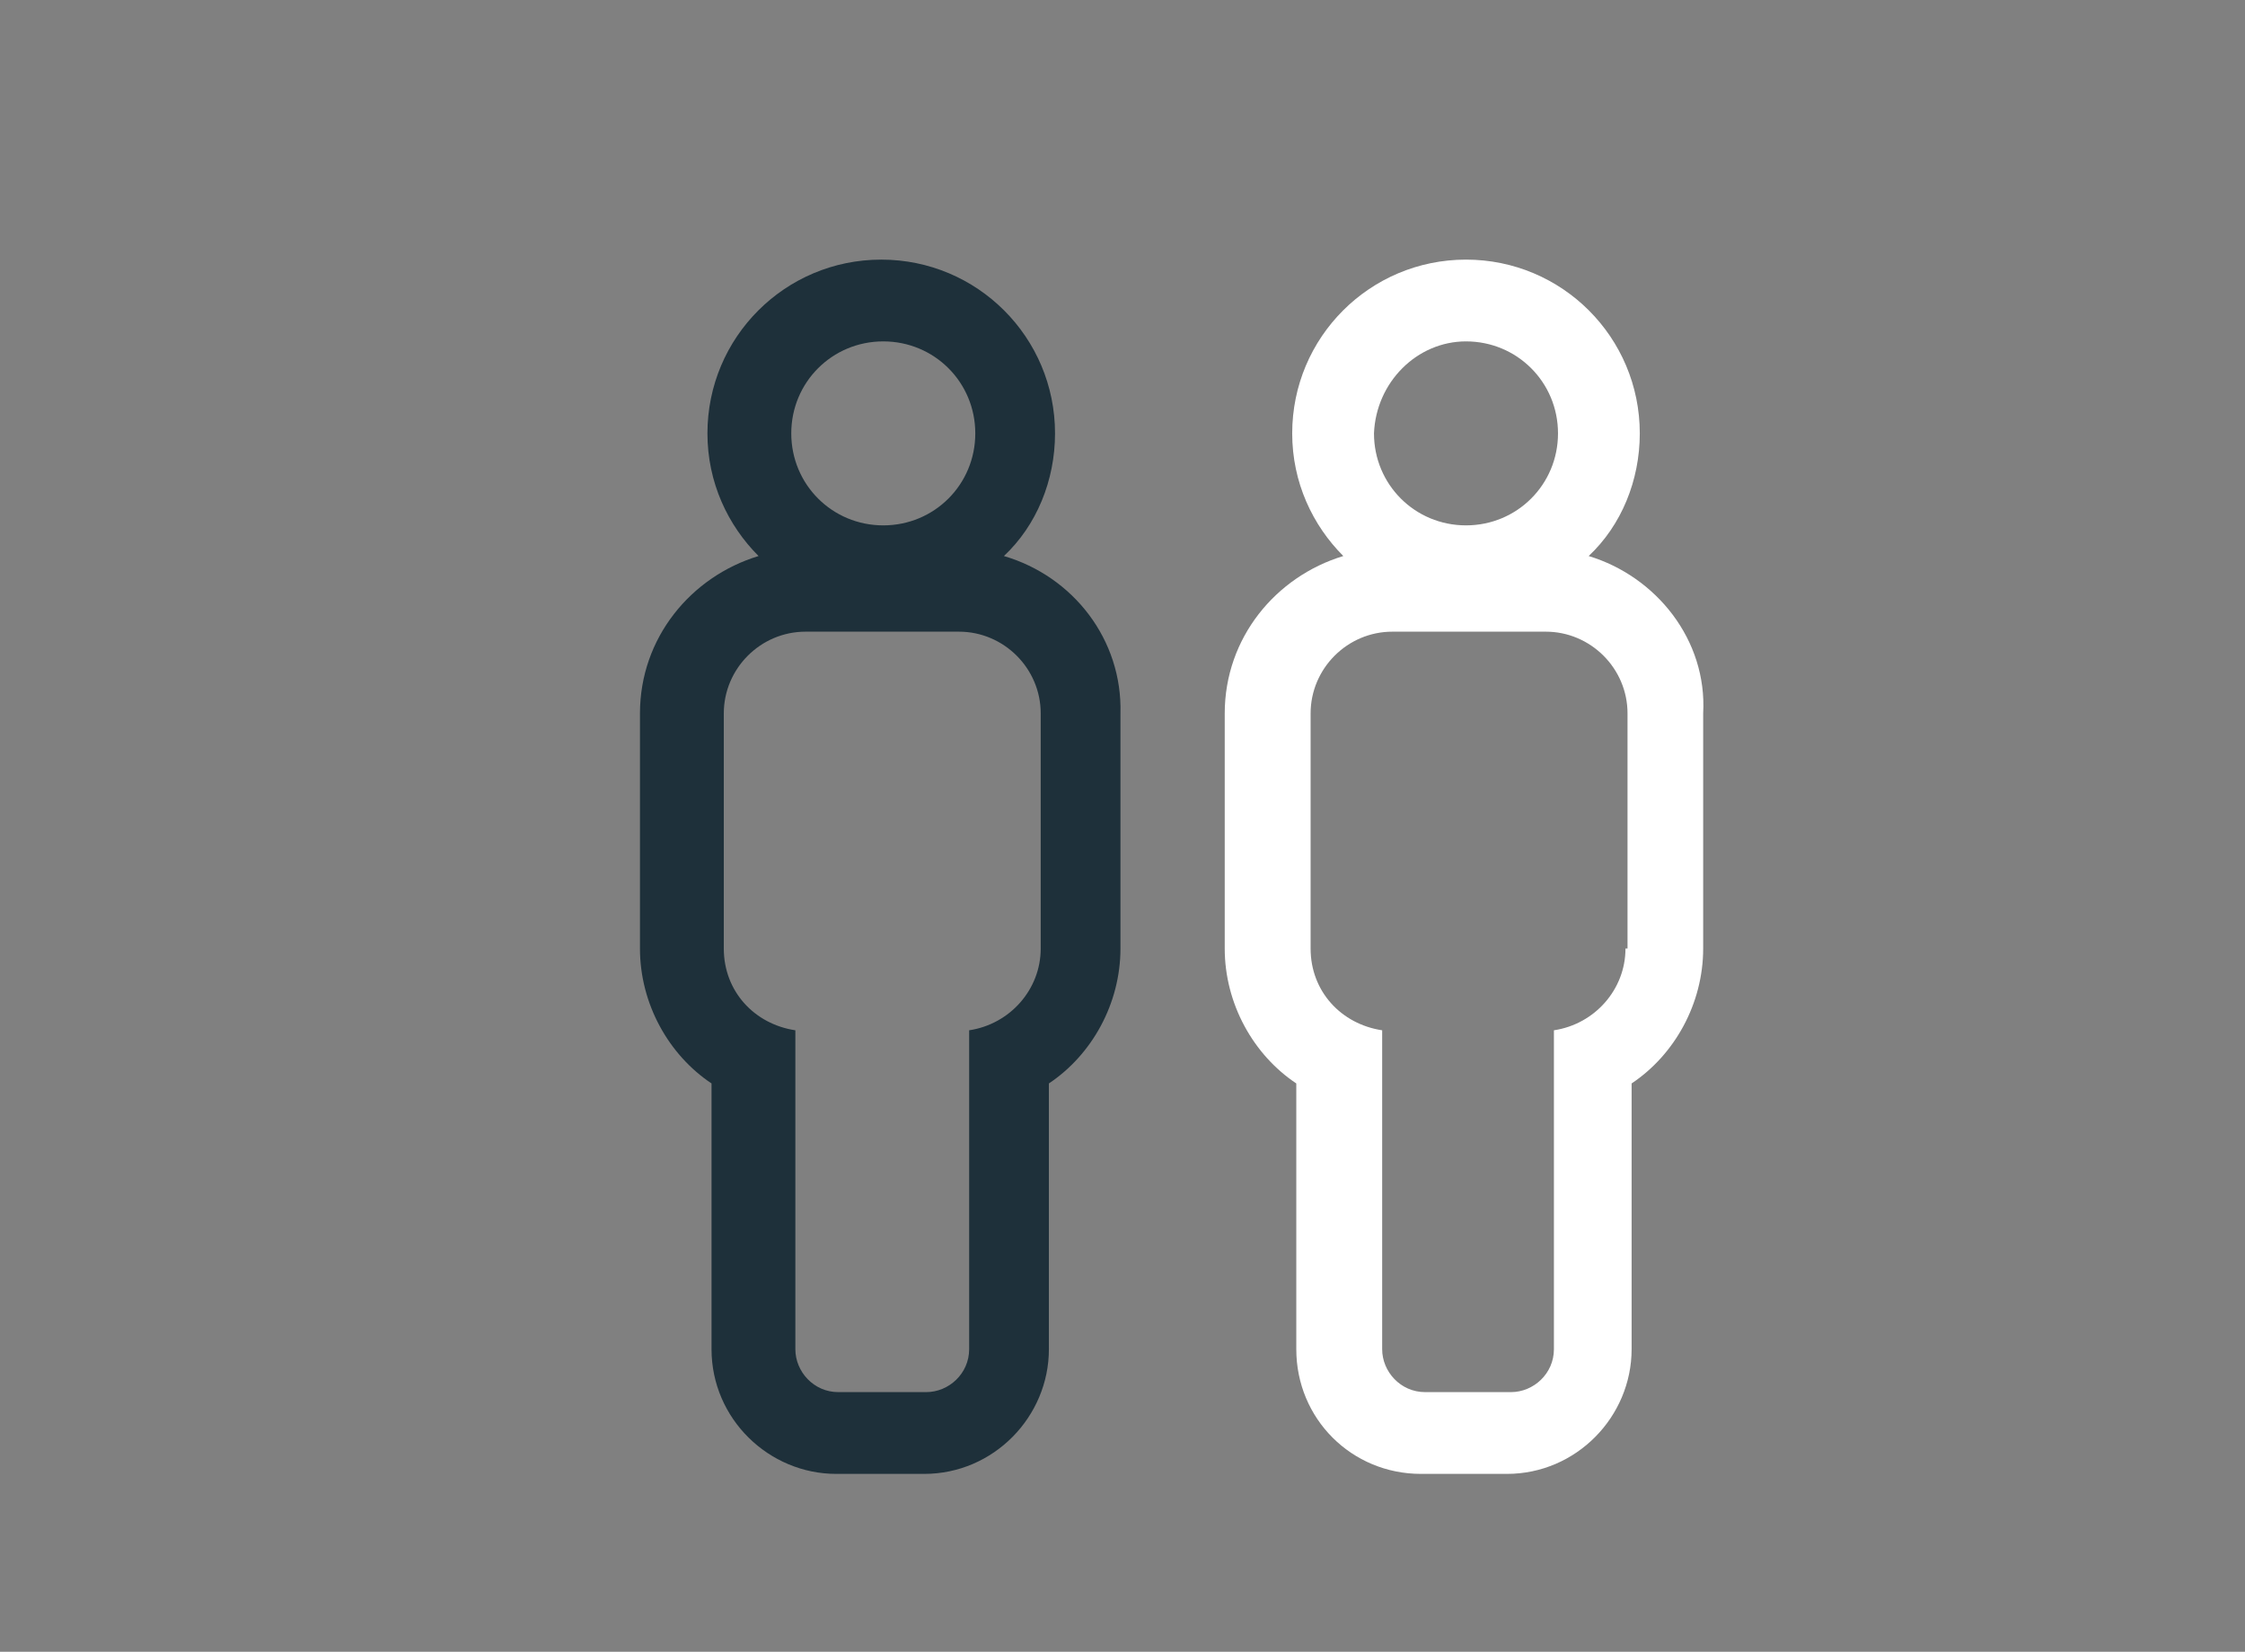
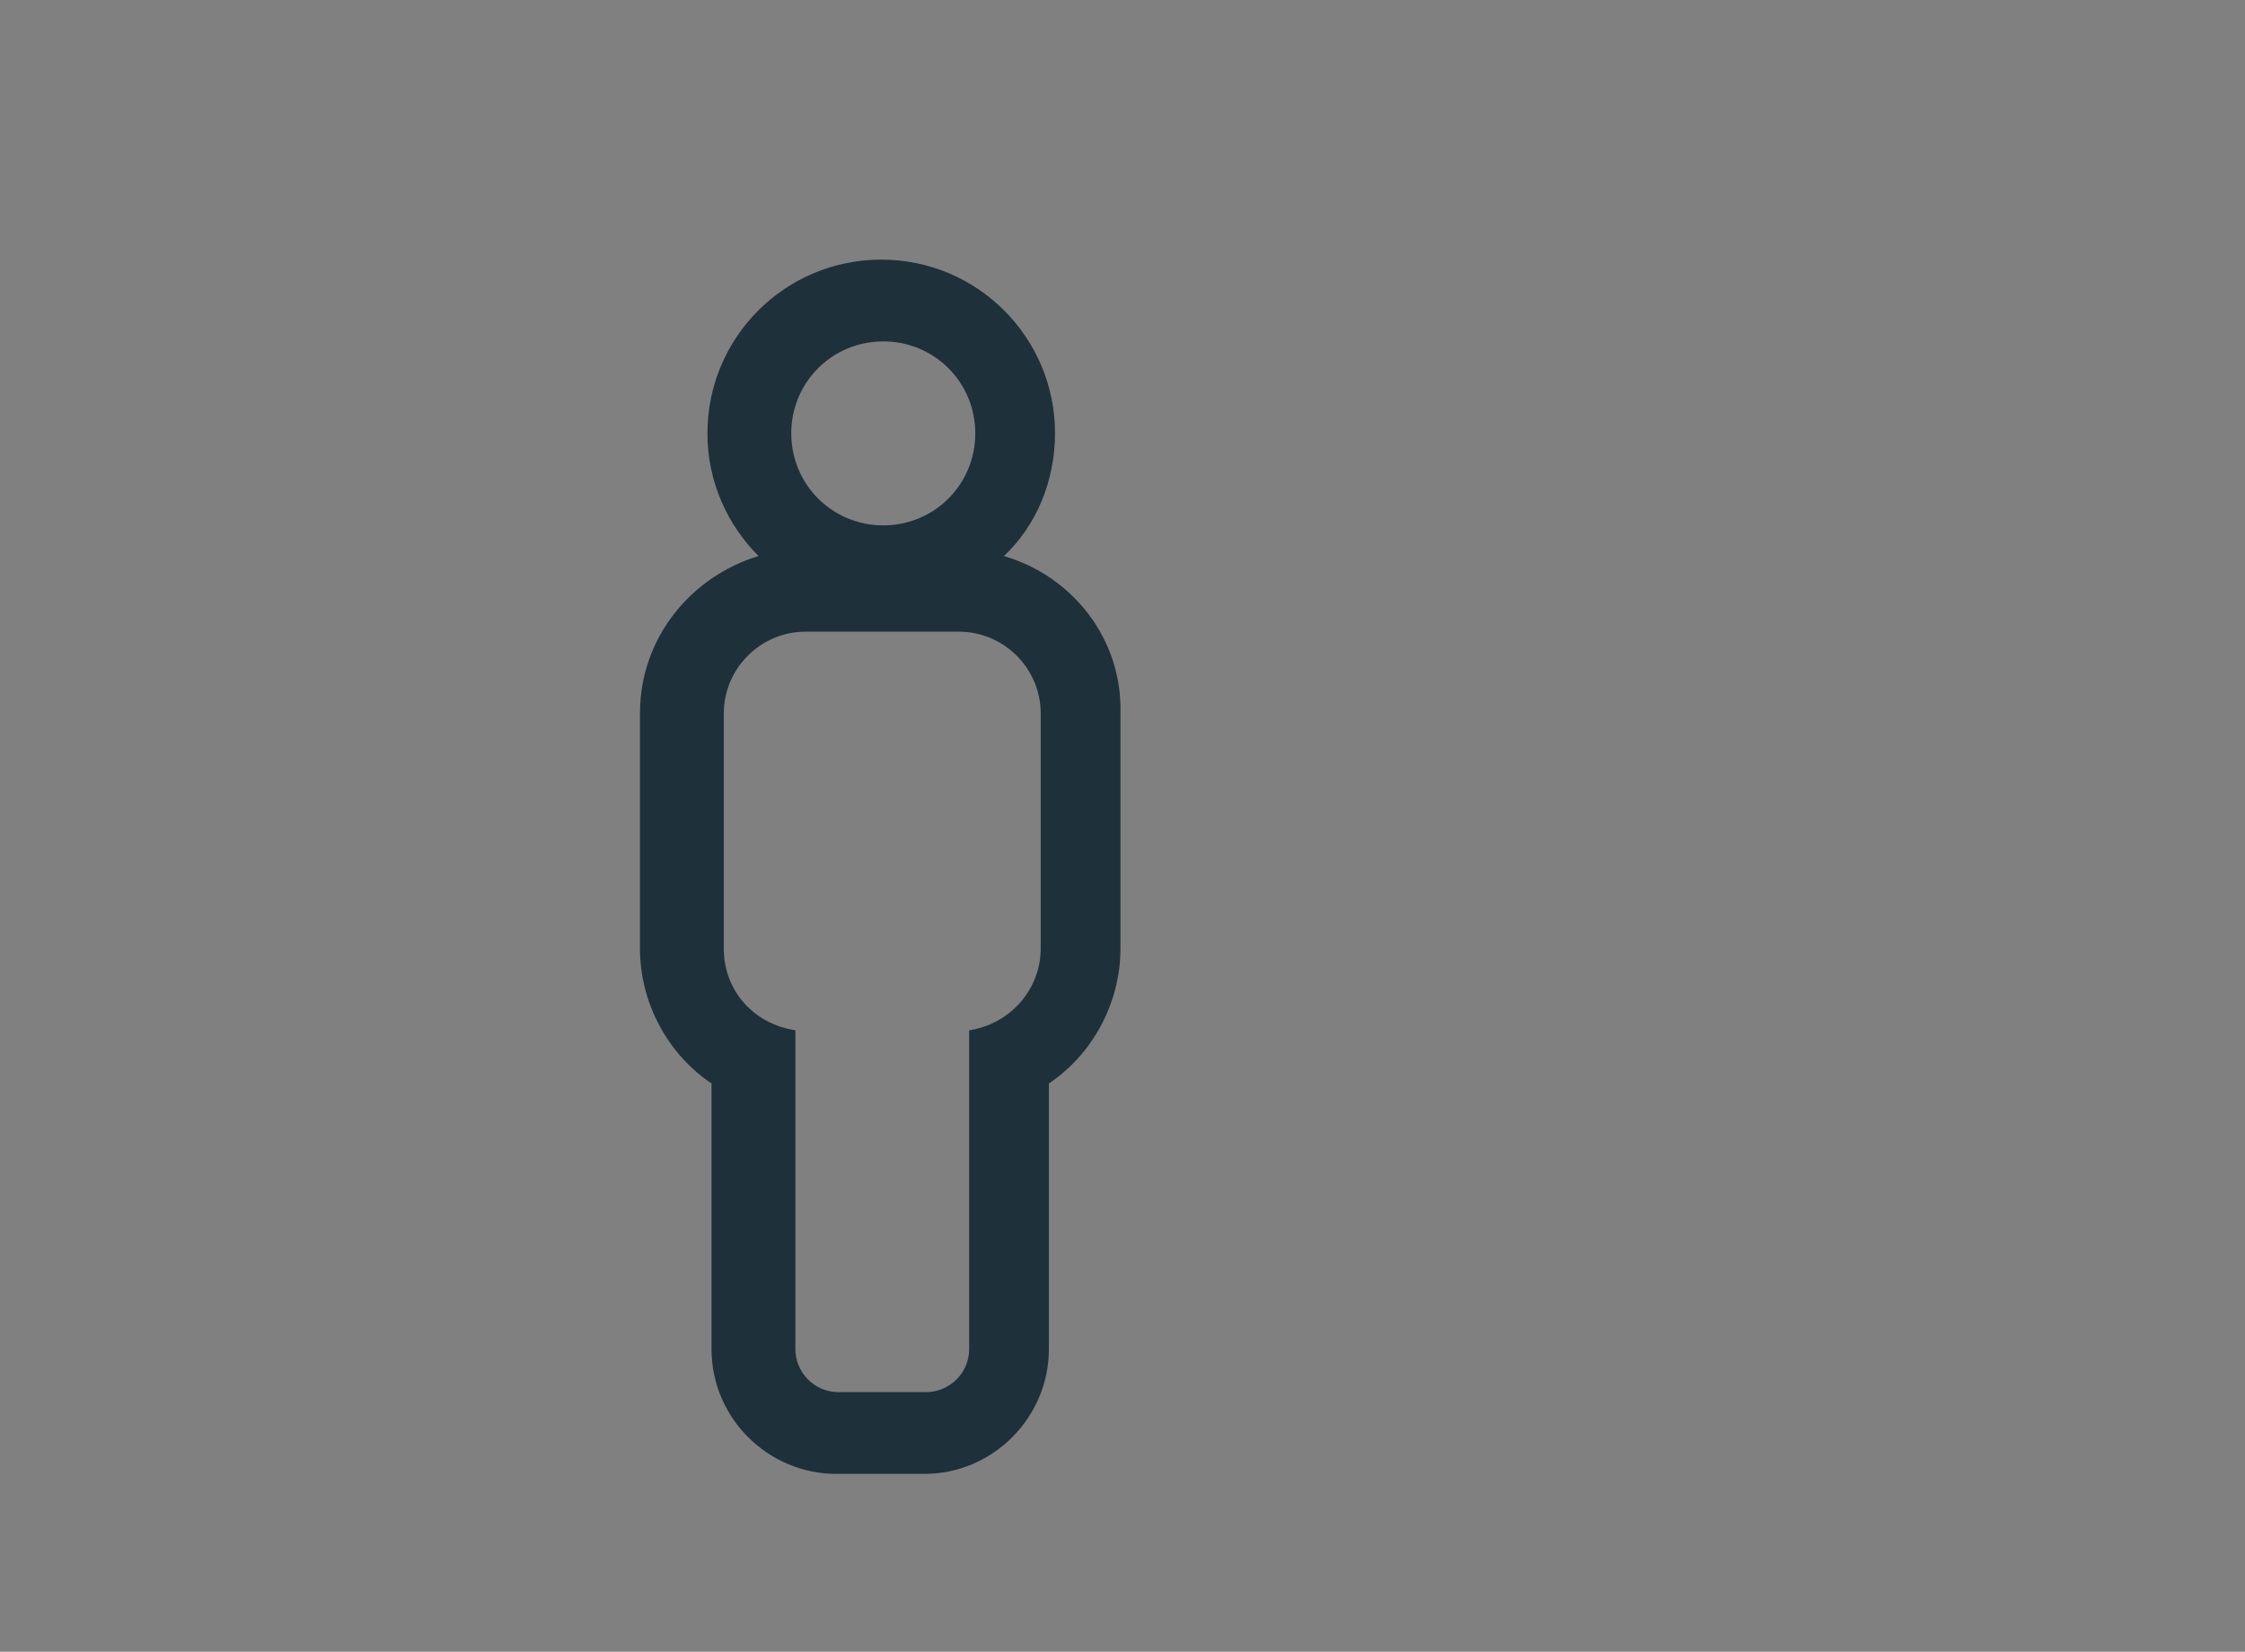
<svg xmlns="http://www.w3.org/2000/svg" version="1.1" id="Layer_1" x="0px" y="0px" viewBox="0 0 109.8 80.8" style="enable-background:new 0 0 109.8 80.8;" xml:space="preserve">
  <rect x="0" y="0" width="109.8" height="80.8" fill="#808080" stroke="none" />
  <style type="text/css">
	.st0{fill:#1E303A;}
	.st1{fill:#FFFFFF;}
</style>
  <g>
    <g>
      <path class="st0" d="M49.1,27.2c1.6-1.5,2.5-3.7,2.5-6c0-4.7-3.8-8.5-8.5-8.5s-8.5,3.8-8.5,8.5c0,2.4,1,4.5,2.5,6    c-3.3,1-5.8,4-5.8,7.7v11.5c0,2.7,1.4,5.2,3.5,6.6v13c0,3.4,2.8,6.1,6.1,6.1h4.3c3.4,0,6.1-2.8,6.1-6.1V53    c2.1-1.4,3.5-3.9,3.5-6.6V34.9C54.9,31.3,52.5,28.2,49.1,27.2z M43.2,16.7c2.5,0,4.5,2,4.5,4.5c0,2.5-2,4.5-4.5,4.5    c-2.5,0-4.5-2-4.5-4.5C38.7,18.7,40.7,16.7,43.2,16.7z M50.9,46.4c0,2-1.5,3.7-3.5,4V66c0,1.2-1,2.1-2.1,2.1H41    c-1.2,0-2.1-1-2.1-2.1V50.4c-2-0.3-3.5-1.9-3.5-4V34.9c0-2.2,1.8-4,4-4h7.5c2.2,0,4,1.8,4,4V46.4z" />
    </g>
    <g>
-       <path class="st1" d="M77.7,27.2c1.6-1.5,2.5-3.7,2.5-6c0-4.7-3.8-8.5-8.5-8.5c-4.7,0-8.5,3.8-8.5,8.5c0,2.4,1,4.5,2.5,6    c-3.3,1-5.8,4-5.8,7.7v11.5c0,2.7,1.4,5.2,3.5,6.6v13c0,3.4,2.7,6.1,6.1,6.1h4.2c3.4,0,6.1-2.8,6.1-6.1V53    c2.1-1.4,3.5-3.9,3.5-6.6V34.9C83.5,31.3,81,28.2,77.7,27.2z M71.7,16.7c2.5,0,4.5,2,4.5,4.5c0,2.5-2,4.5-4.5,4.5    c-2.5,0-4.5-2-4.5-4.5C67.3,18.7,69.3,16.7,71.7,16.7z M79.5,46.4c0,2-1.5,3.7-3.5,4V66c0,1.2-1,2.1-2.1,2.1h-4.2    c-1.2,0-2.1-1-2.1-2.1V50.4c-2-0.3-3.5-1.9-3.5-4V34.9c0-2.2,1.8-4,4-4h7.5c2.2,0,4,1.8,4,4V46.4z" />
-     </g>
+       </g>
  </g>
</svg>